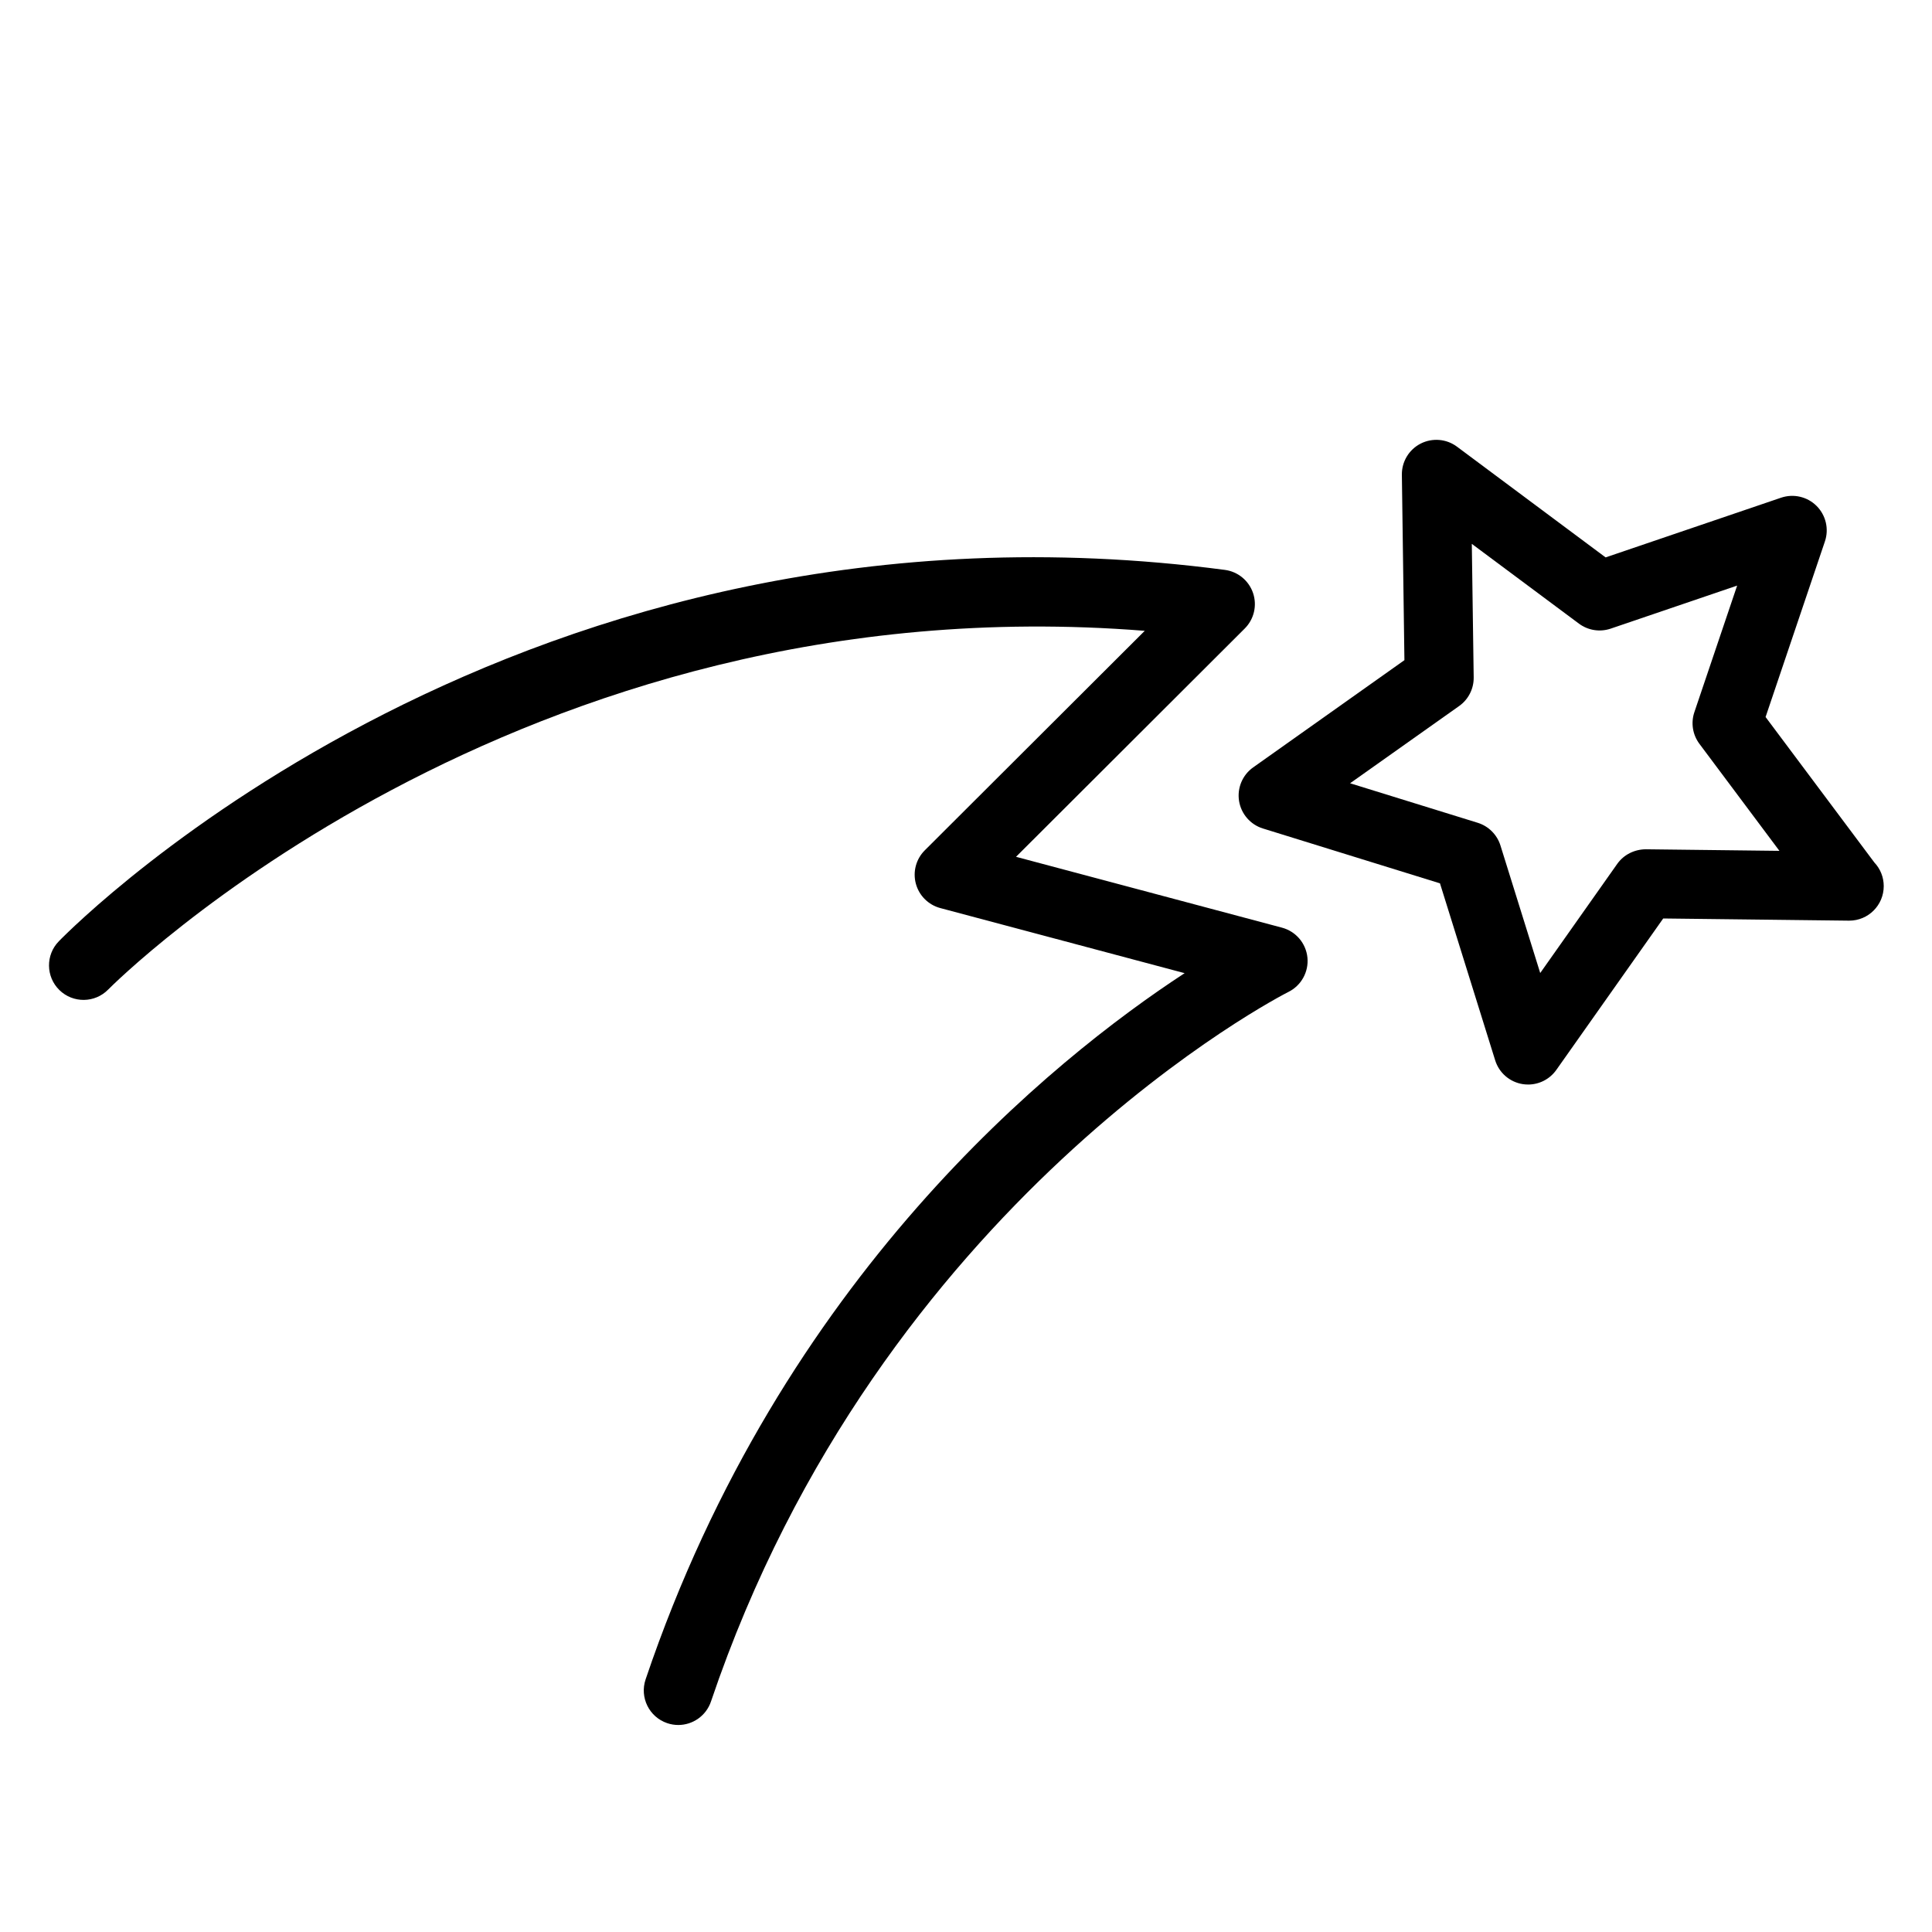
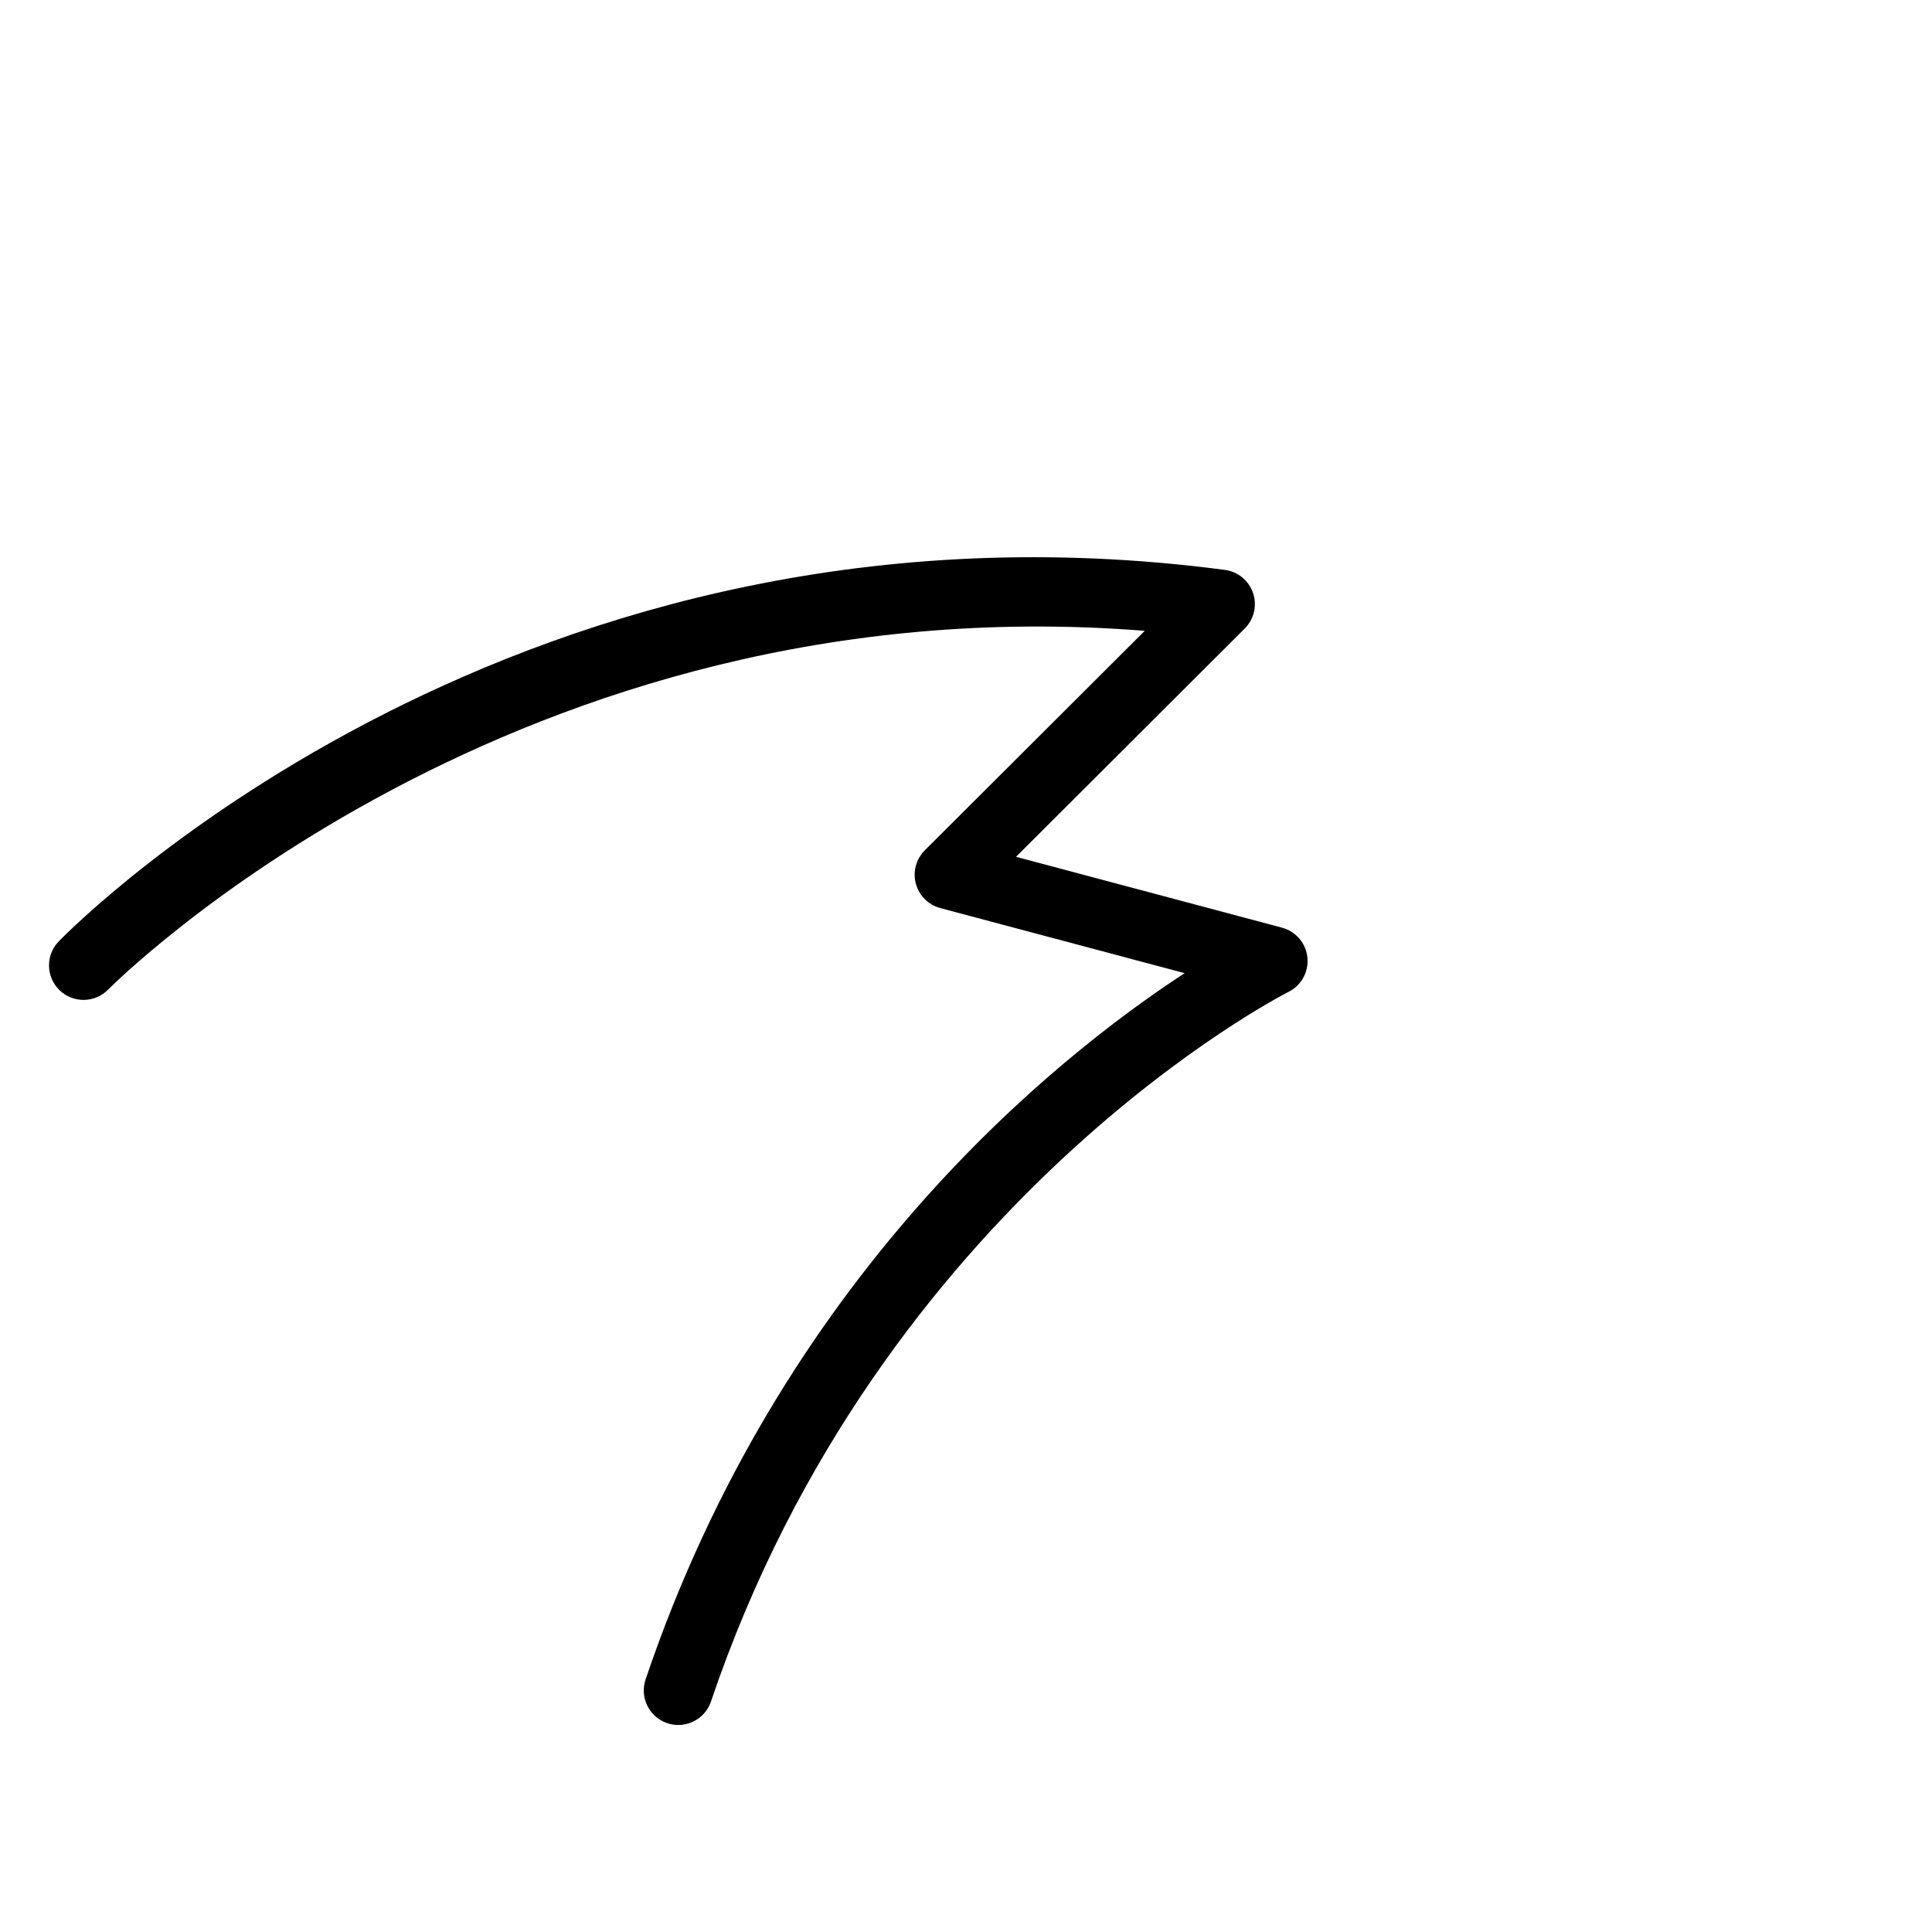
<svg xmlns="http://www.w3.org/2000/svg" fill="#000000" width="800px" height="800px" version="1.1" viewBox="144 144 512 512">
  <g>
-     <path d="m548.96 431.41c-0.473 0-0.945-0.035-1.414-0.105-3.449-0.543-6.277-2.988-7.309-6.312l-14.629-46.898-46.918-14.535c-3.324-1.027-5.773-3.859-6.328-7.297-0.543-3.441 0.906-6.891 3.742-8.898l40.082-28.414-0.676-49.117c-0.051-3.481 1.879-6.688 4.977-8.273 3.098-1.578 6.836-1.27 9.629 0.812l39.387 29.344 46.508-15.824c3.301-1.113 6.941-0.273 9.406 2.188 2.457 2.457 3.32 6.102 2.203 9.402l-15.723 46.535 28.828 38.551c1.547 1.633 2.484 3.844 2.484 6.266 0 5.047-4.09 9.148-9.141 9.148h-0.074-0.105l-49.121-0.578-28.324 40.129c-1.742 2.465-4.535 3.879-7.484 3.879zm-47.172-79.836 33.82 10.473c2.867 0.891 5.129 3.141 6.027 6.016l10.539 33.797 20.41-28.922c1.738-2.457 4.57-3.848 7.582-3.871l35.398 0.418-21.195-28.355c-1.805-2.41-2.309-5.551-1.344-8.398l11.336-33.543-33.512 11.406c-2.852 0.969-5.996 0.473-8.414-1.324l-28.391-21.141 0.5 35.395c0.035 3.008-1.402 5.848-3.863 7.586z" />
-     <path d="m323.76 601.14c-0.973 0-1.961-0.152-2.934-0.484-4.785-1.617-7.352-6.805-5.734-11.598 36.039-106.63 108.15-164.48 142.85-187.16l-64.75-17.25c-3.16-0.84-5.633-3.309-6.481-6.469-0.848-3.16 0.055-6.531 2.379-8.844l58.281-58.16c-166.81-13.266-273.59 93.926-274.69 95.055-3.531 3.613-9.32 3.68-12.934 0.152-3.613-3.527-3.684-9.316-0.16-12.93 4.914-5.039 122.39-122.98 309.01-98.426 3.461 0.453 6.352 2.832 7.477 6.133 1.117 3.301 0.262 6.949-2.207 9.41l-60.609 60.492 70.477 18.777c3.684 0.984 6.367 4.137 6.75 7.93 0.371 3.789-1.633 7.418-5.047 9.109-1.066 0.527-108.04 55.008-153.02 188.04-1.289 3.812-4.852 6.223-8.664 6.223z" />
+     <path d="m323.76 601.14c-0.973 0-1.961-0.152-2.934-0.484-4.785-1.617-7.352-6.805-5.734-11.598 36.039-106.63 108.15-164.48 142.85-187.16l-64.75-17.25c-3.16-0.84-5.633-3.309-6.481-6.469-0.848-3.16 0.055-6.531 2.379-8.844l58.281-58.16c-166.81-13.266-273.59 93.926-274.69 95.055-3.531 3.613-9.32 3.68-12.934 0.152-3.613-3.527-3.684-9.316-0.16-12.93 4.914-5.039 122.39-122.98 309.01-98.426 3.461 0.453 6.352 2.832 7.477 6.133 1.117 3.301 0.262 6.949-2.207 9.41l-60.609 60.492 70.477 18.777c3.684 0.984 6.367 4.137 6.75 7.93 0.371 3.789-1.633 7.418-5.047 9.109-1.066 0.527-108.04 55.008-153.02 188.04-1.289 3.812-4.852 6.223-8.664 6.223" />
  </g>
</svg>